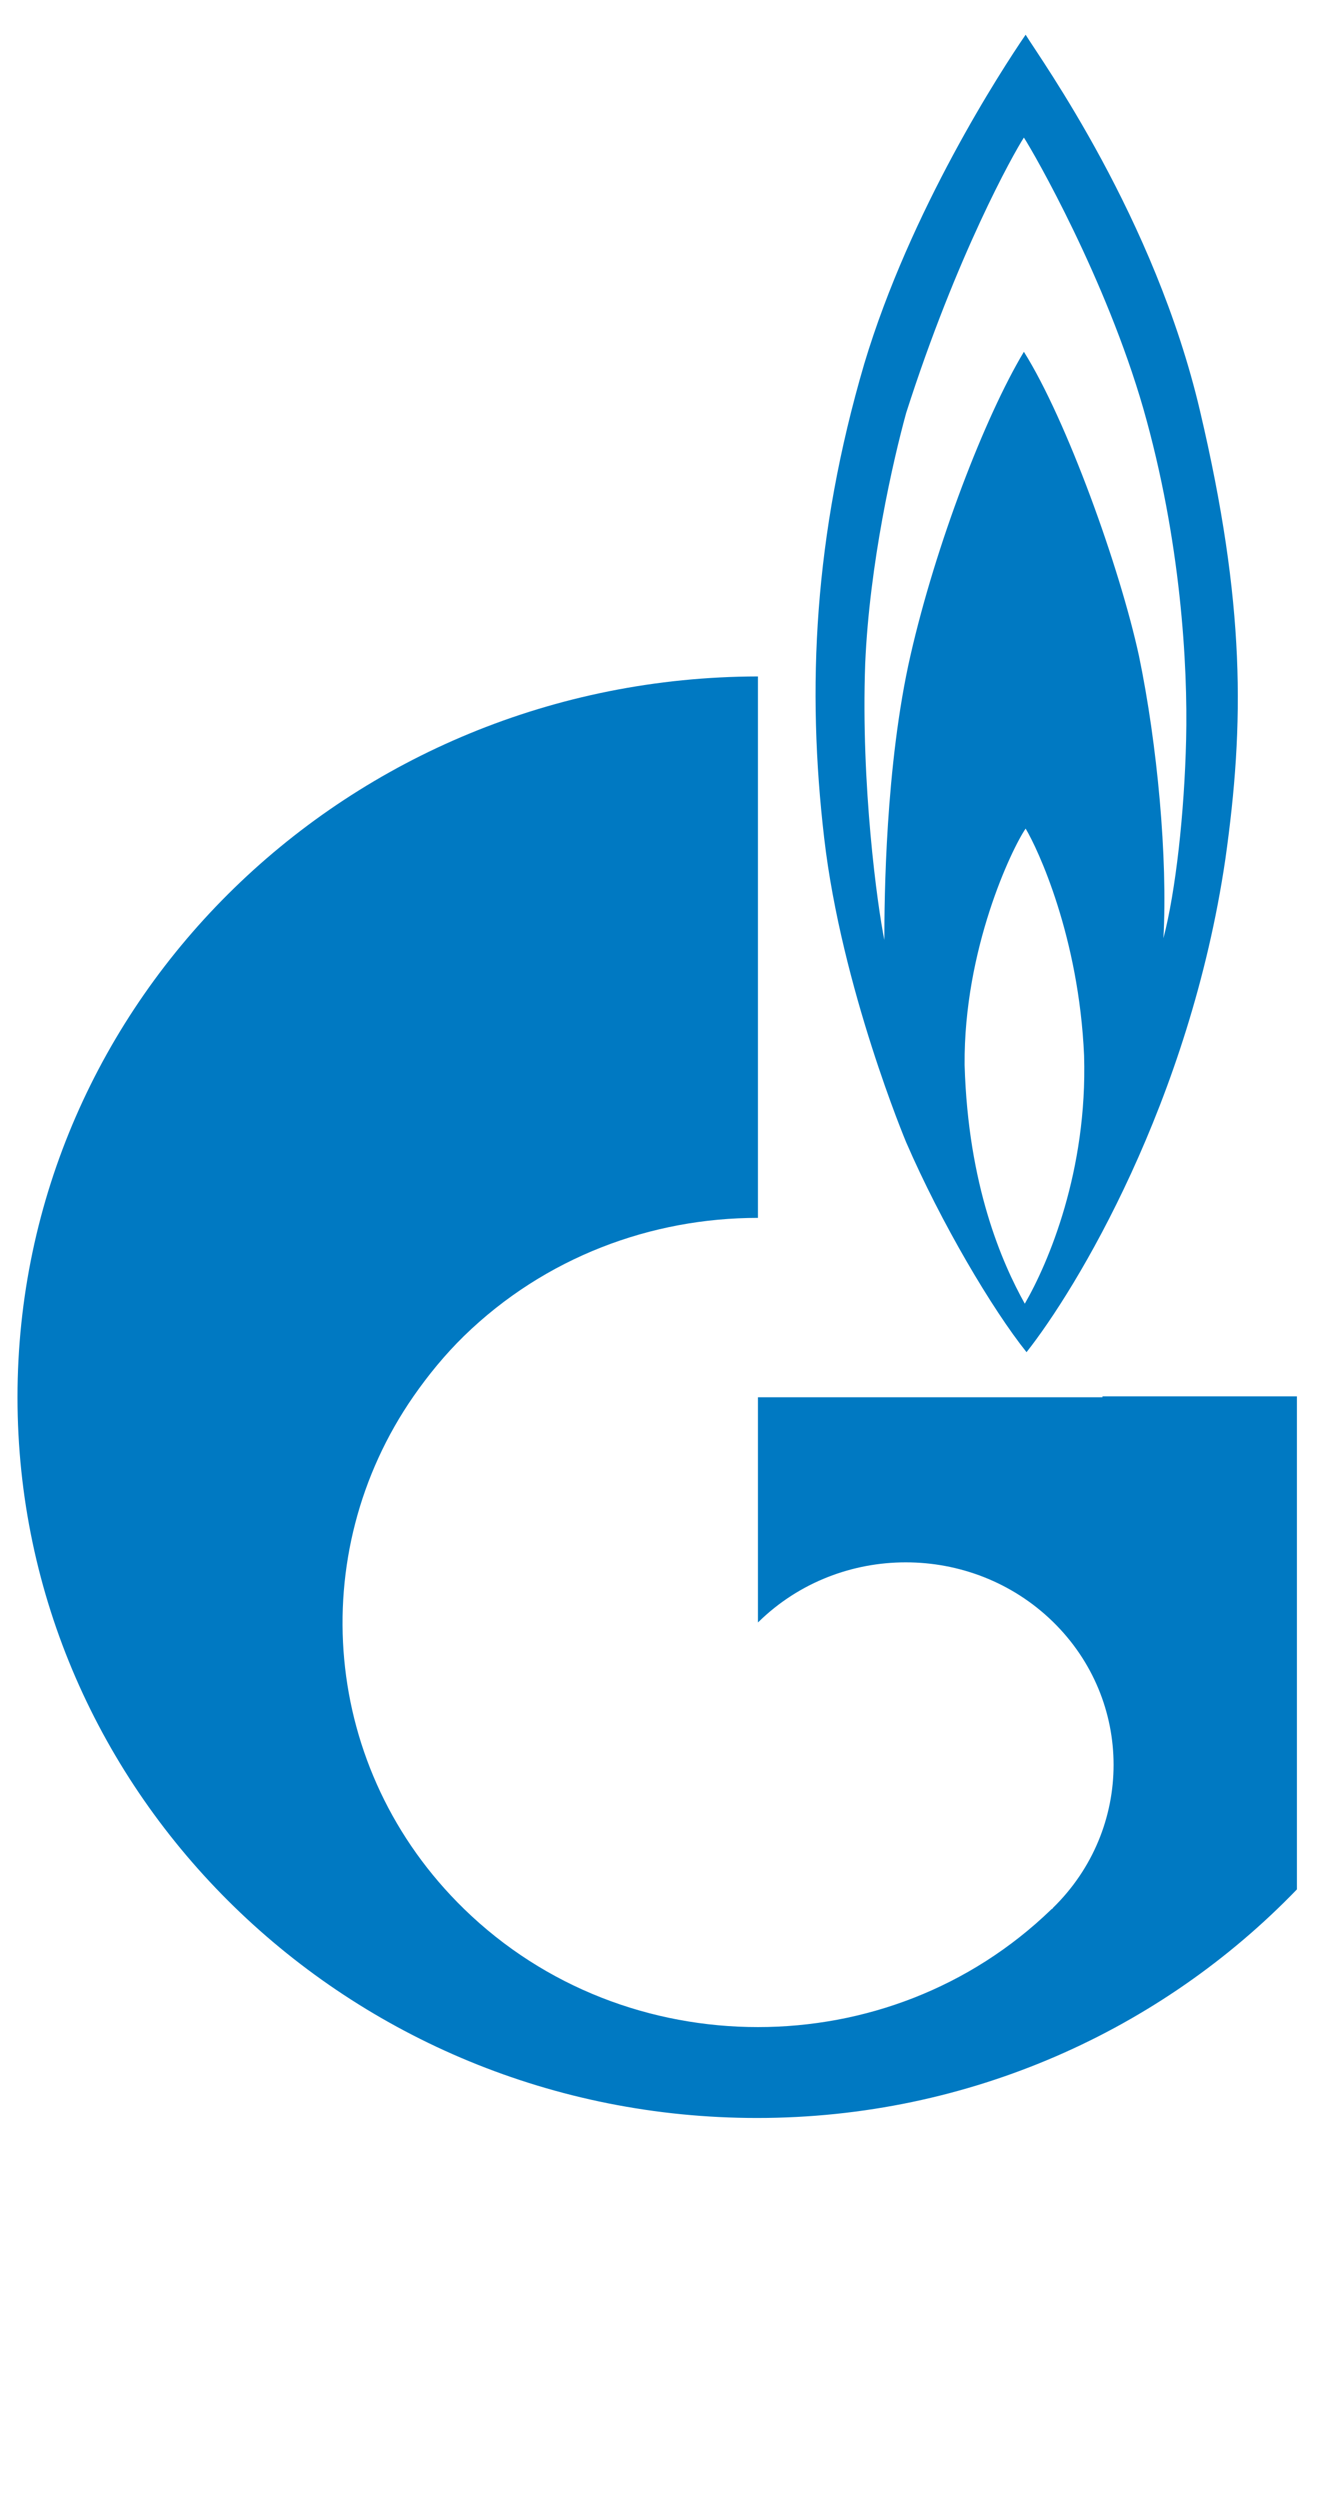
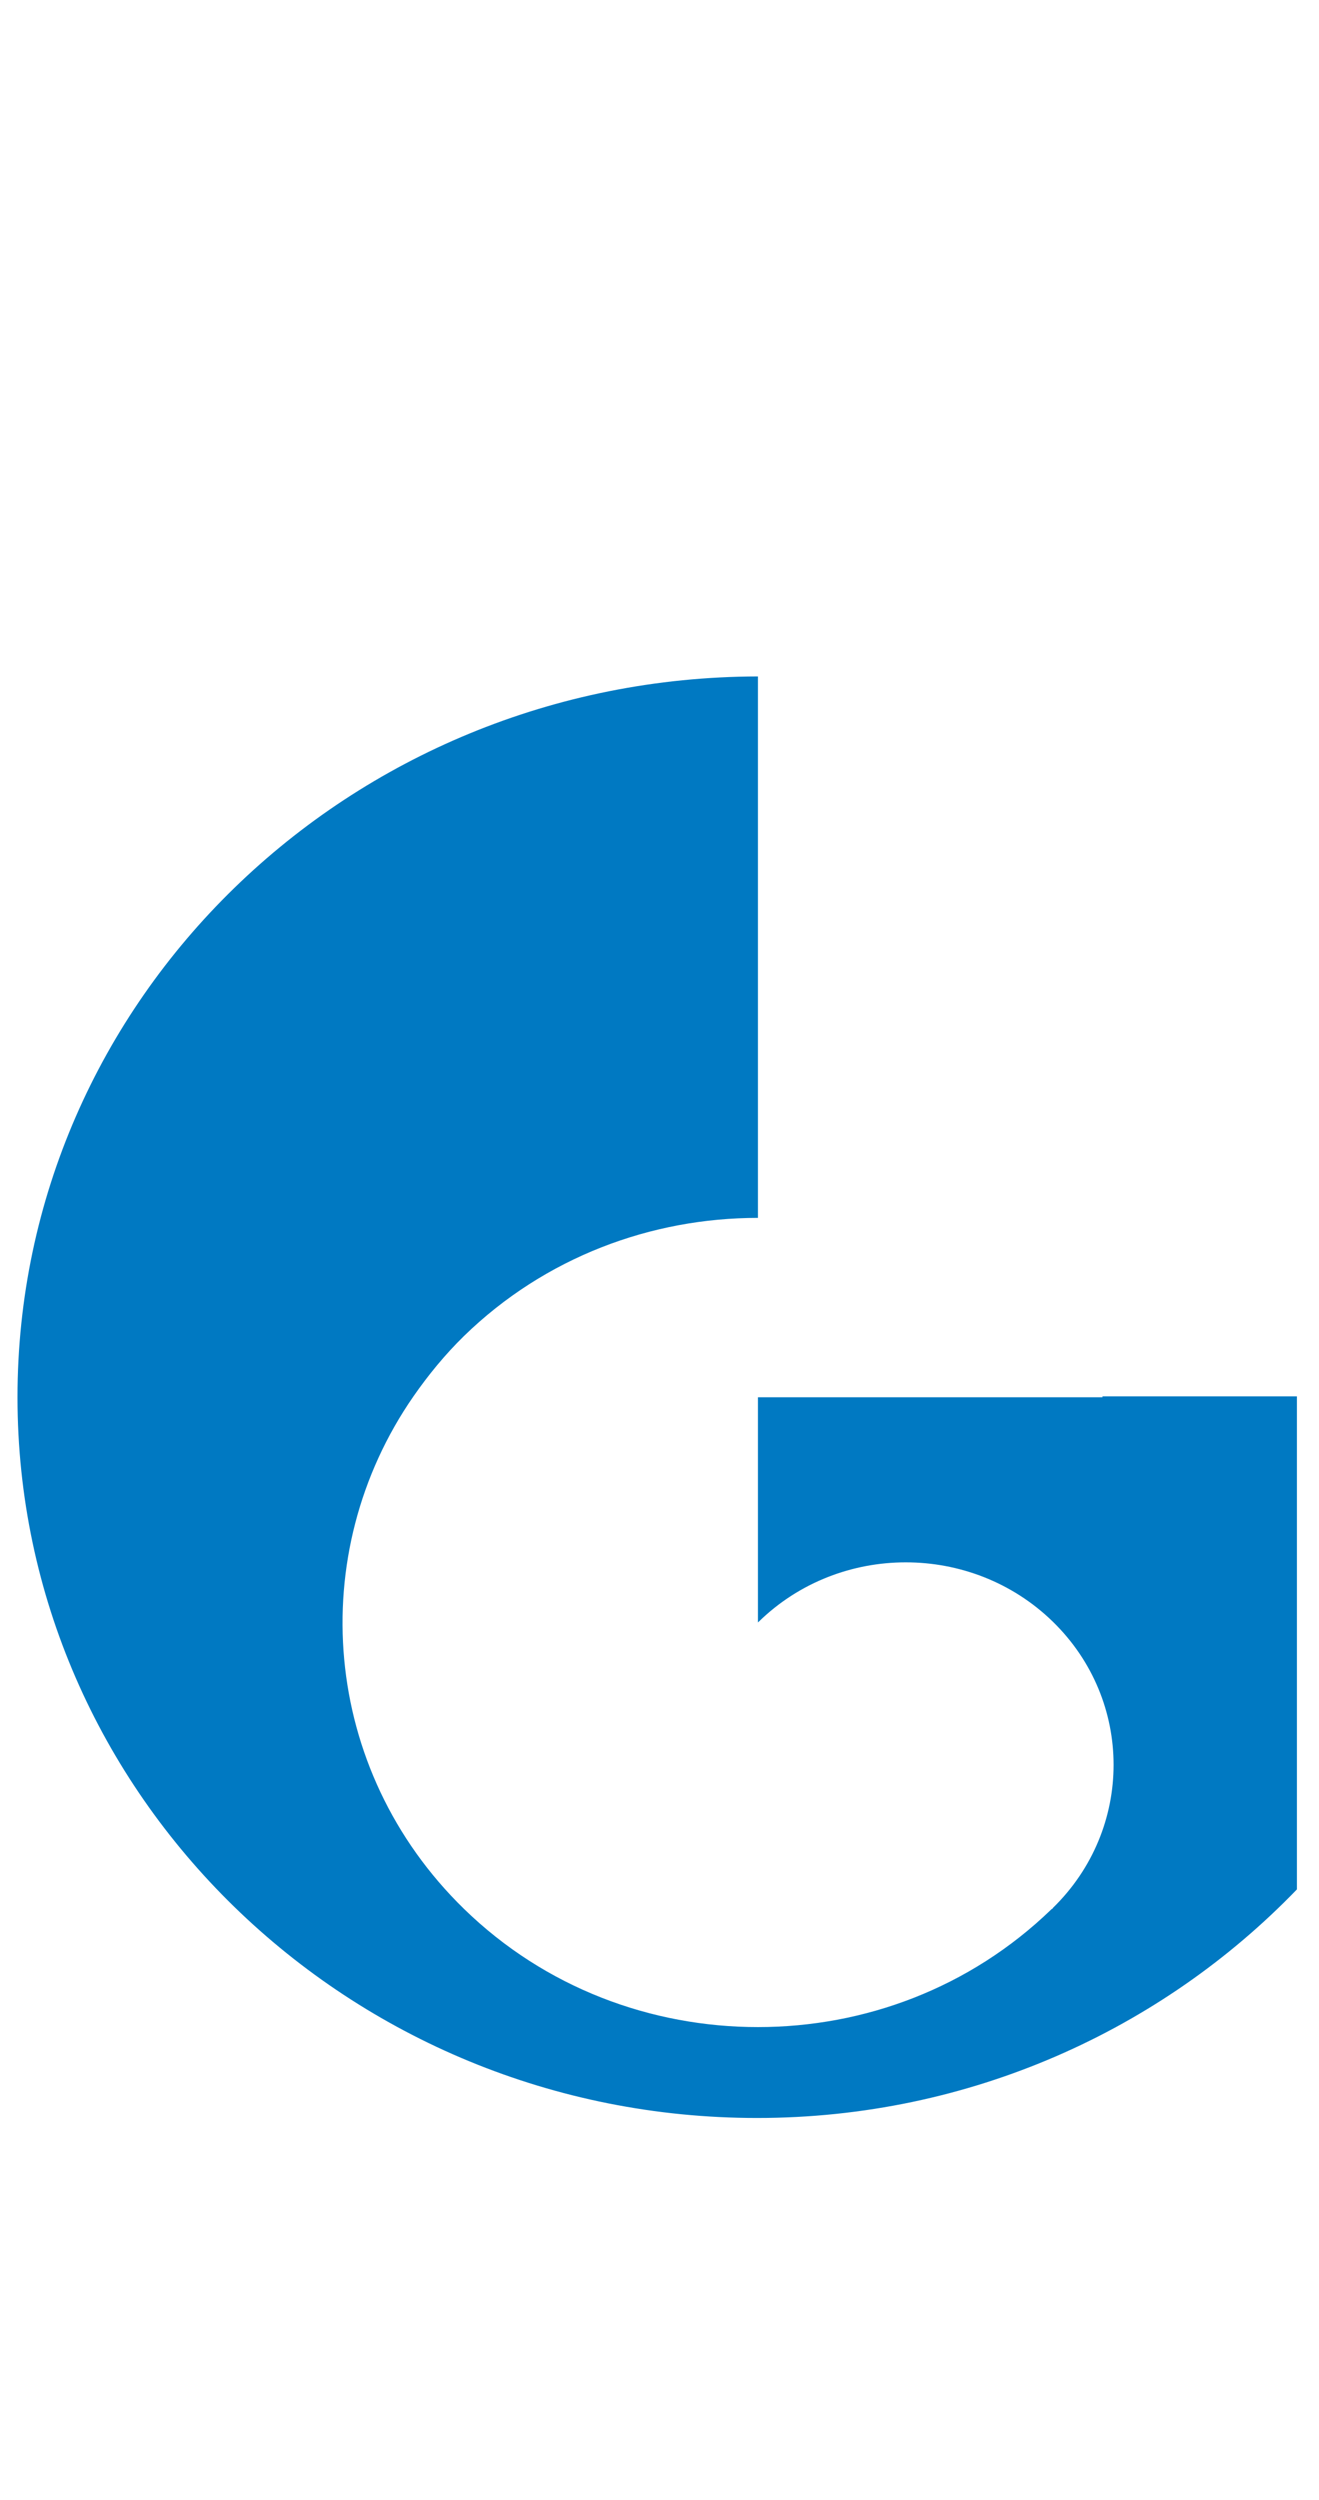
<svg xmlns="http://www.w3.org/2000/svg" width="19" height="36" viewBox="0 0 19 36" fill="none">
-   <path d="M17.287 5.922C16.634 3.132 15 0.867 14.774 0.5C14.422 1.014 13.116 3.021 12.45 5.237C11.721 7.722 11.621 9.913 11.872 12.067C12.123 14.233 13.053 16.449 13.053 16.449C13.556 17.611 14.297 18.86 14.787 19.472C15.503 18.566 17.136 15.873 17.651 12.373C17.928 10.414 17.94 8.701 17.287 5.922ZM14.762 18.774C14.435 18.187 13.945 17.073 13.895 15.335C13.882 13.67 14.573 12.226 14.774 11.932C14.95 12.226 15.541 13.487 15.616 15.2C15.666 16.865 15.101 18.187 14.762 18.774ZM17.086 10.647C17.061 11.712 16.935 12.838 16.759 13.511C16.822 12.348 16.671 10.72 16.407 9.447C16.131 8.174 15.365 6.045 14.749 5.066C14.184 6.008 13.48 7.844 13.116 9.435C12.752 11.026 12.739 12.96 12.739 13.536C12.639 13.046 12.4 11.308 12.463 9.558C12.525 8.113 12.865 6.632 13.053 5.947C13.782 3.67 14.598 2.214 14.749 1.981C14.9 2.214 15.93 4.013 16.47 5.886C17.011 7.783 17.111 9.582 17.086 10.647Z" fill="#0079C2" />
  <path d="M15.881 20.121H10.918V23.364L10.931 23.352C12.099 22.214 13.996 22.214 15.165 23.352C16.333 24.49 16.333 26.339 15.165 27.477C15.165 27.489 15.152 27.489 15.152 27.489L15.139 27.501C13.971 28.628 12.451 29.191 10.918 29.191C9.385 29.191 7.853 28.628 6.684 27.489C4.624 25.482 4.385 22.373 5.956 20.108C6.169 19.802 6.408 19.509 6.684 19.239C7.853 18.101 9.385 17.538 10.918 17.538V9.741C5.026 9.753 0.252 14.392 0.252 20.121C0.252 25.849 5.026 30.5 10.905 30.5C13.971 30.5 16.735 29.227 18.682 27.208V20.108H15.881V20.121Z" fill="#0079C2" />
</svg>